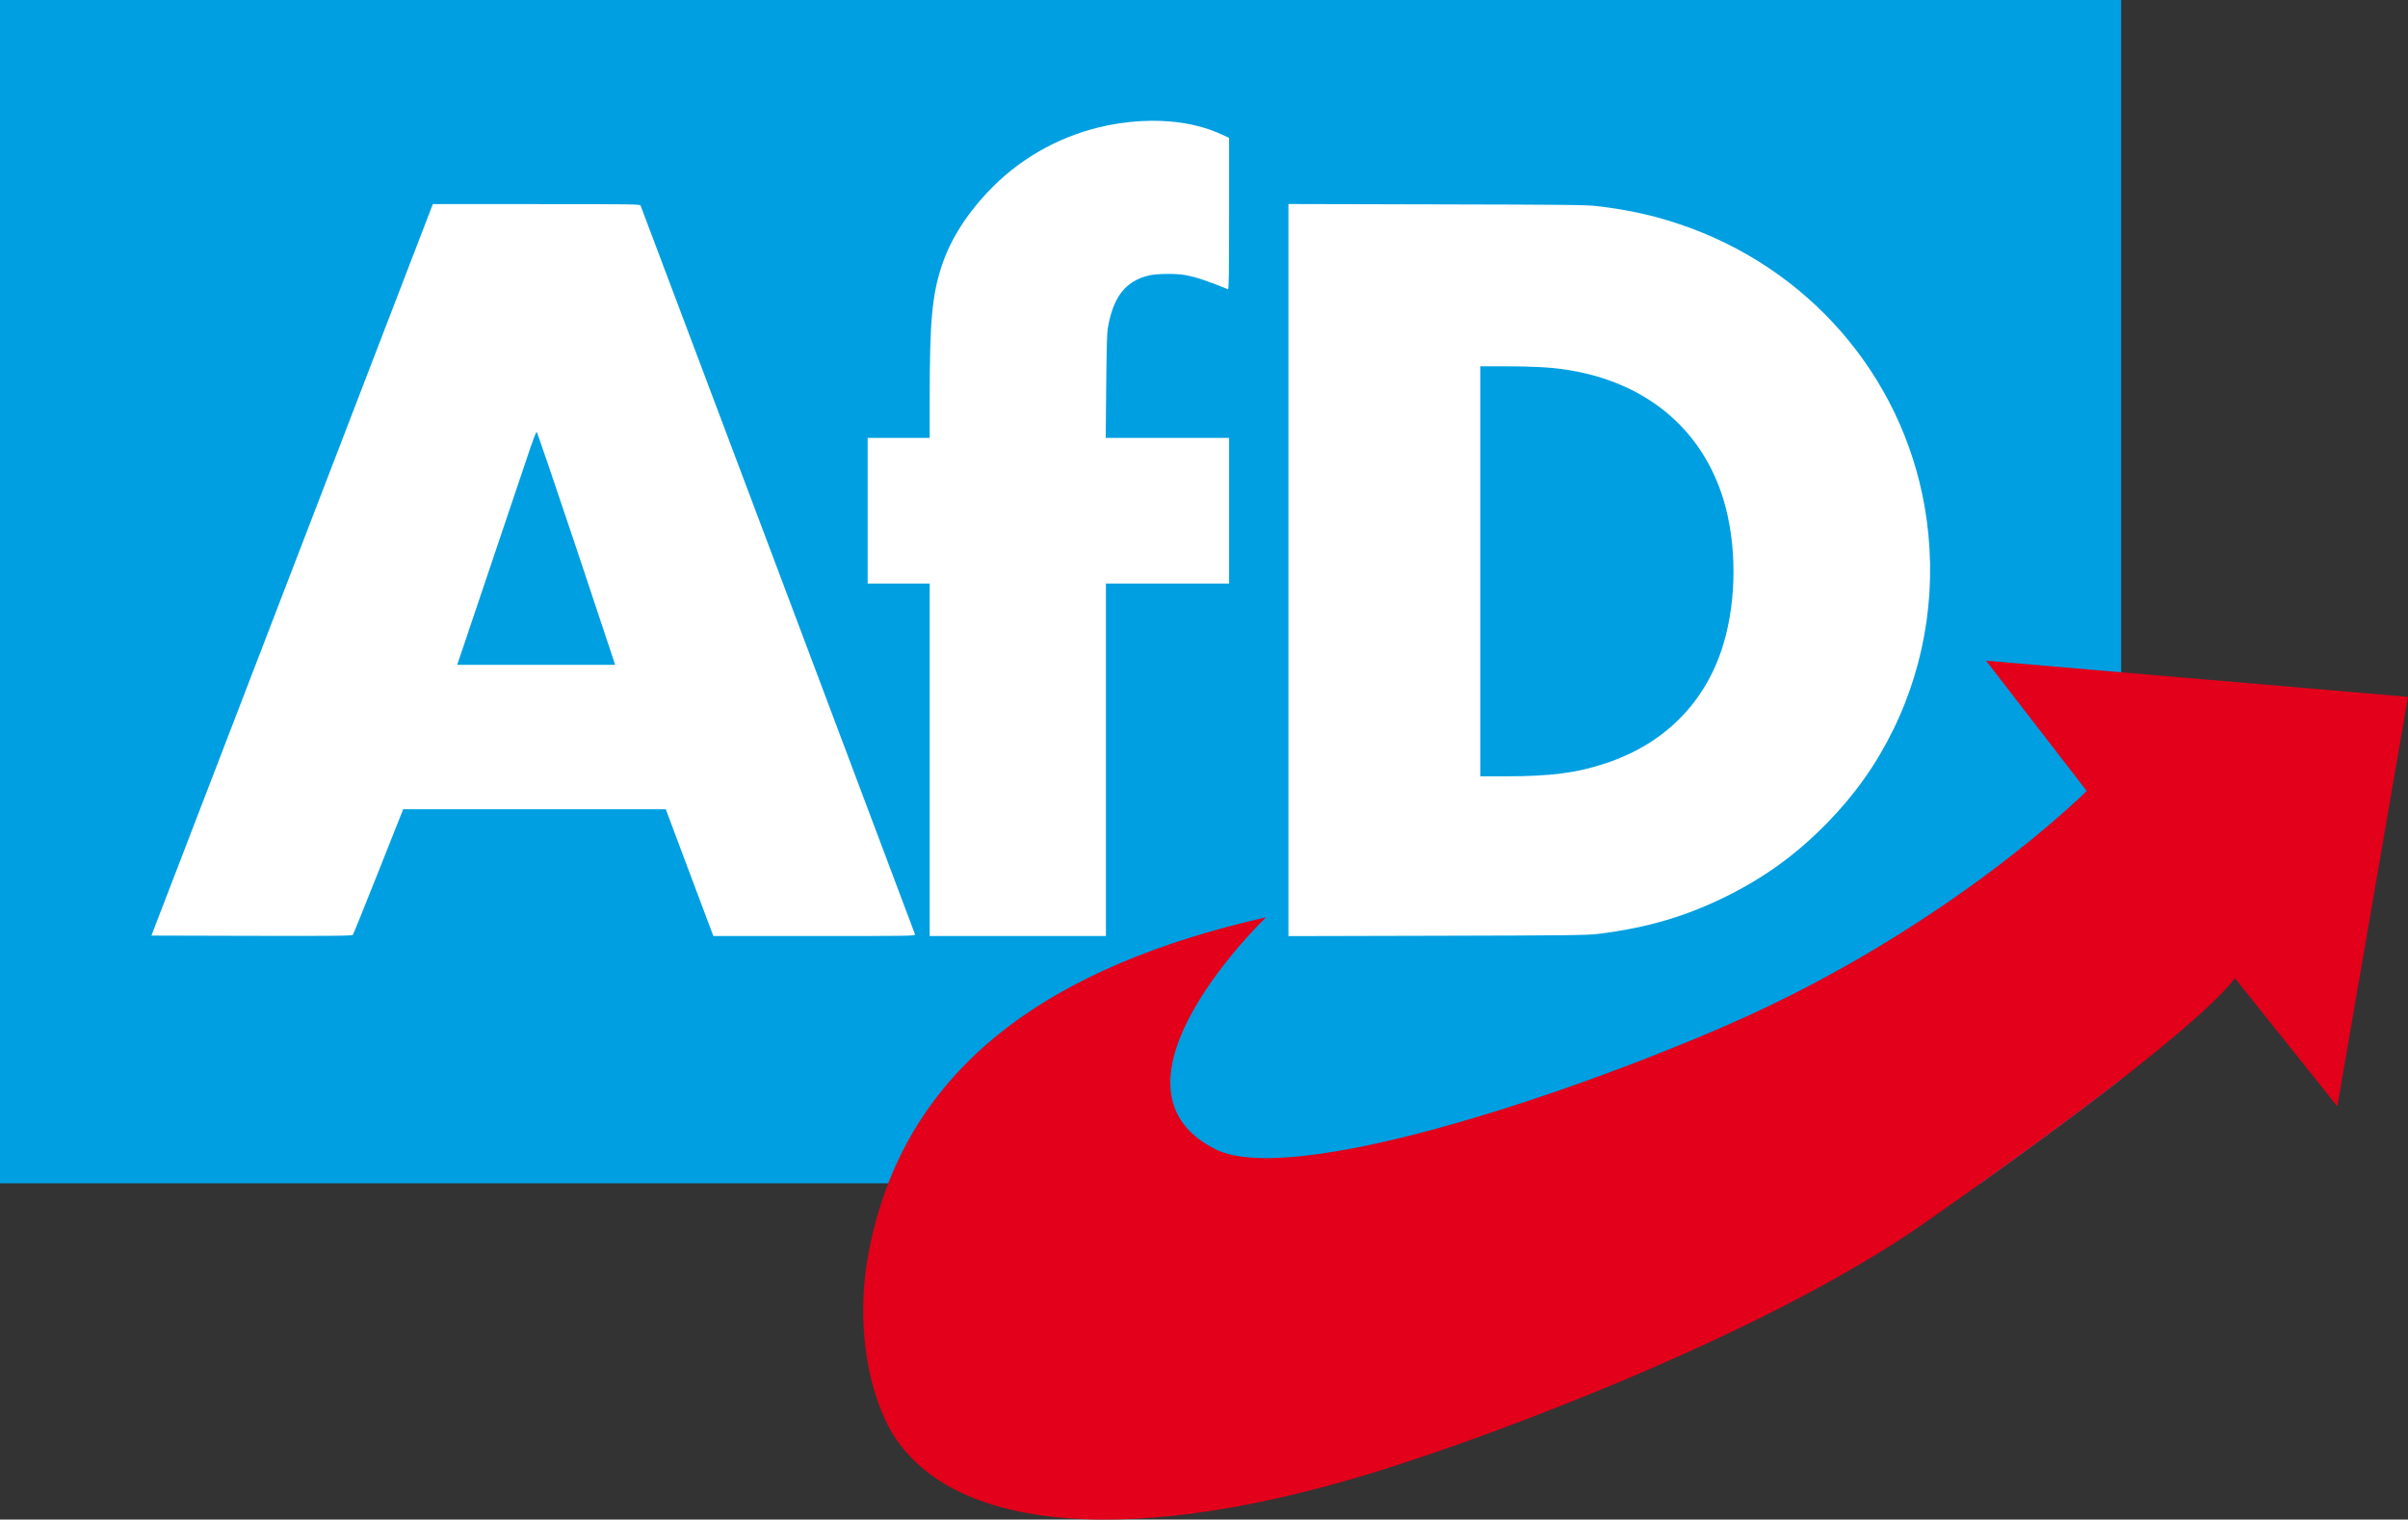
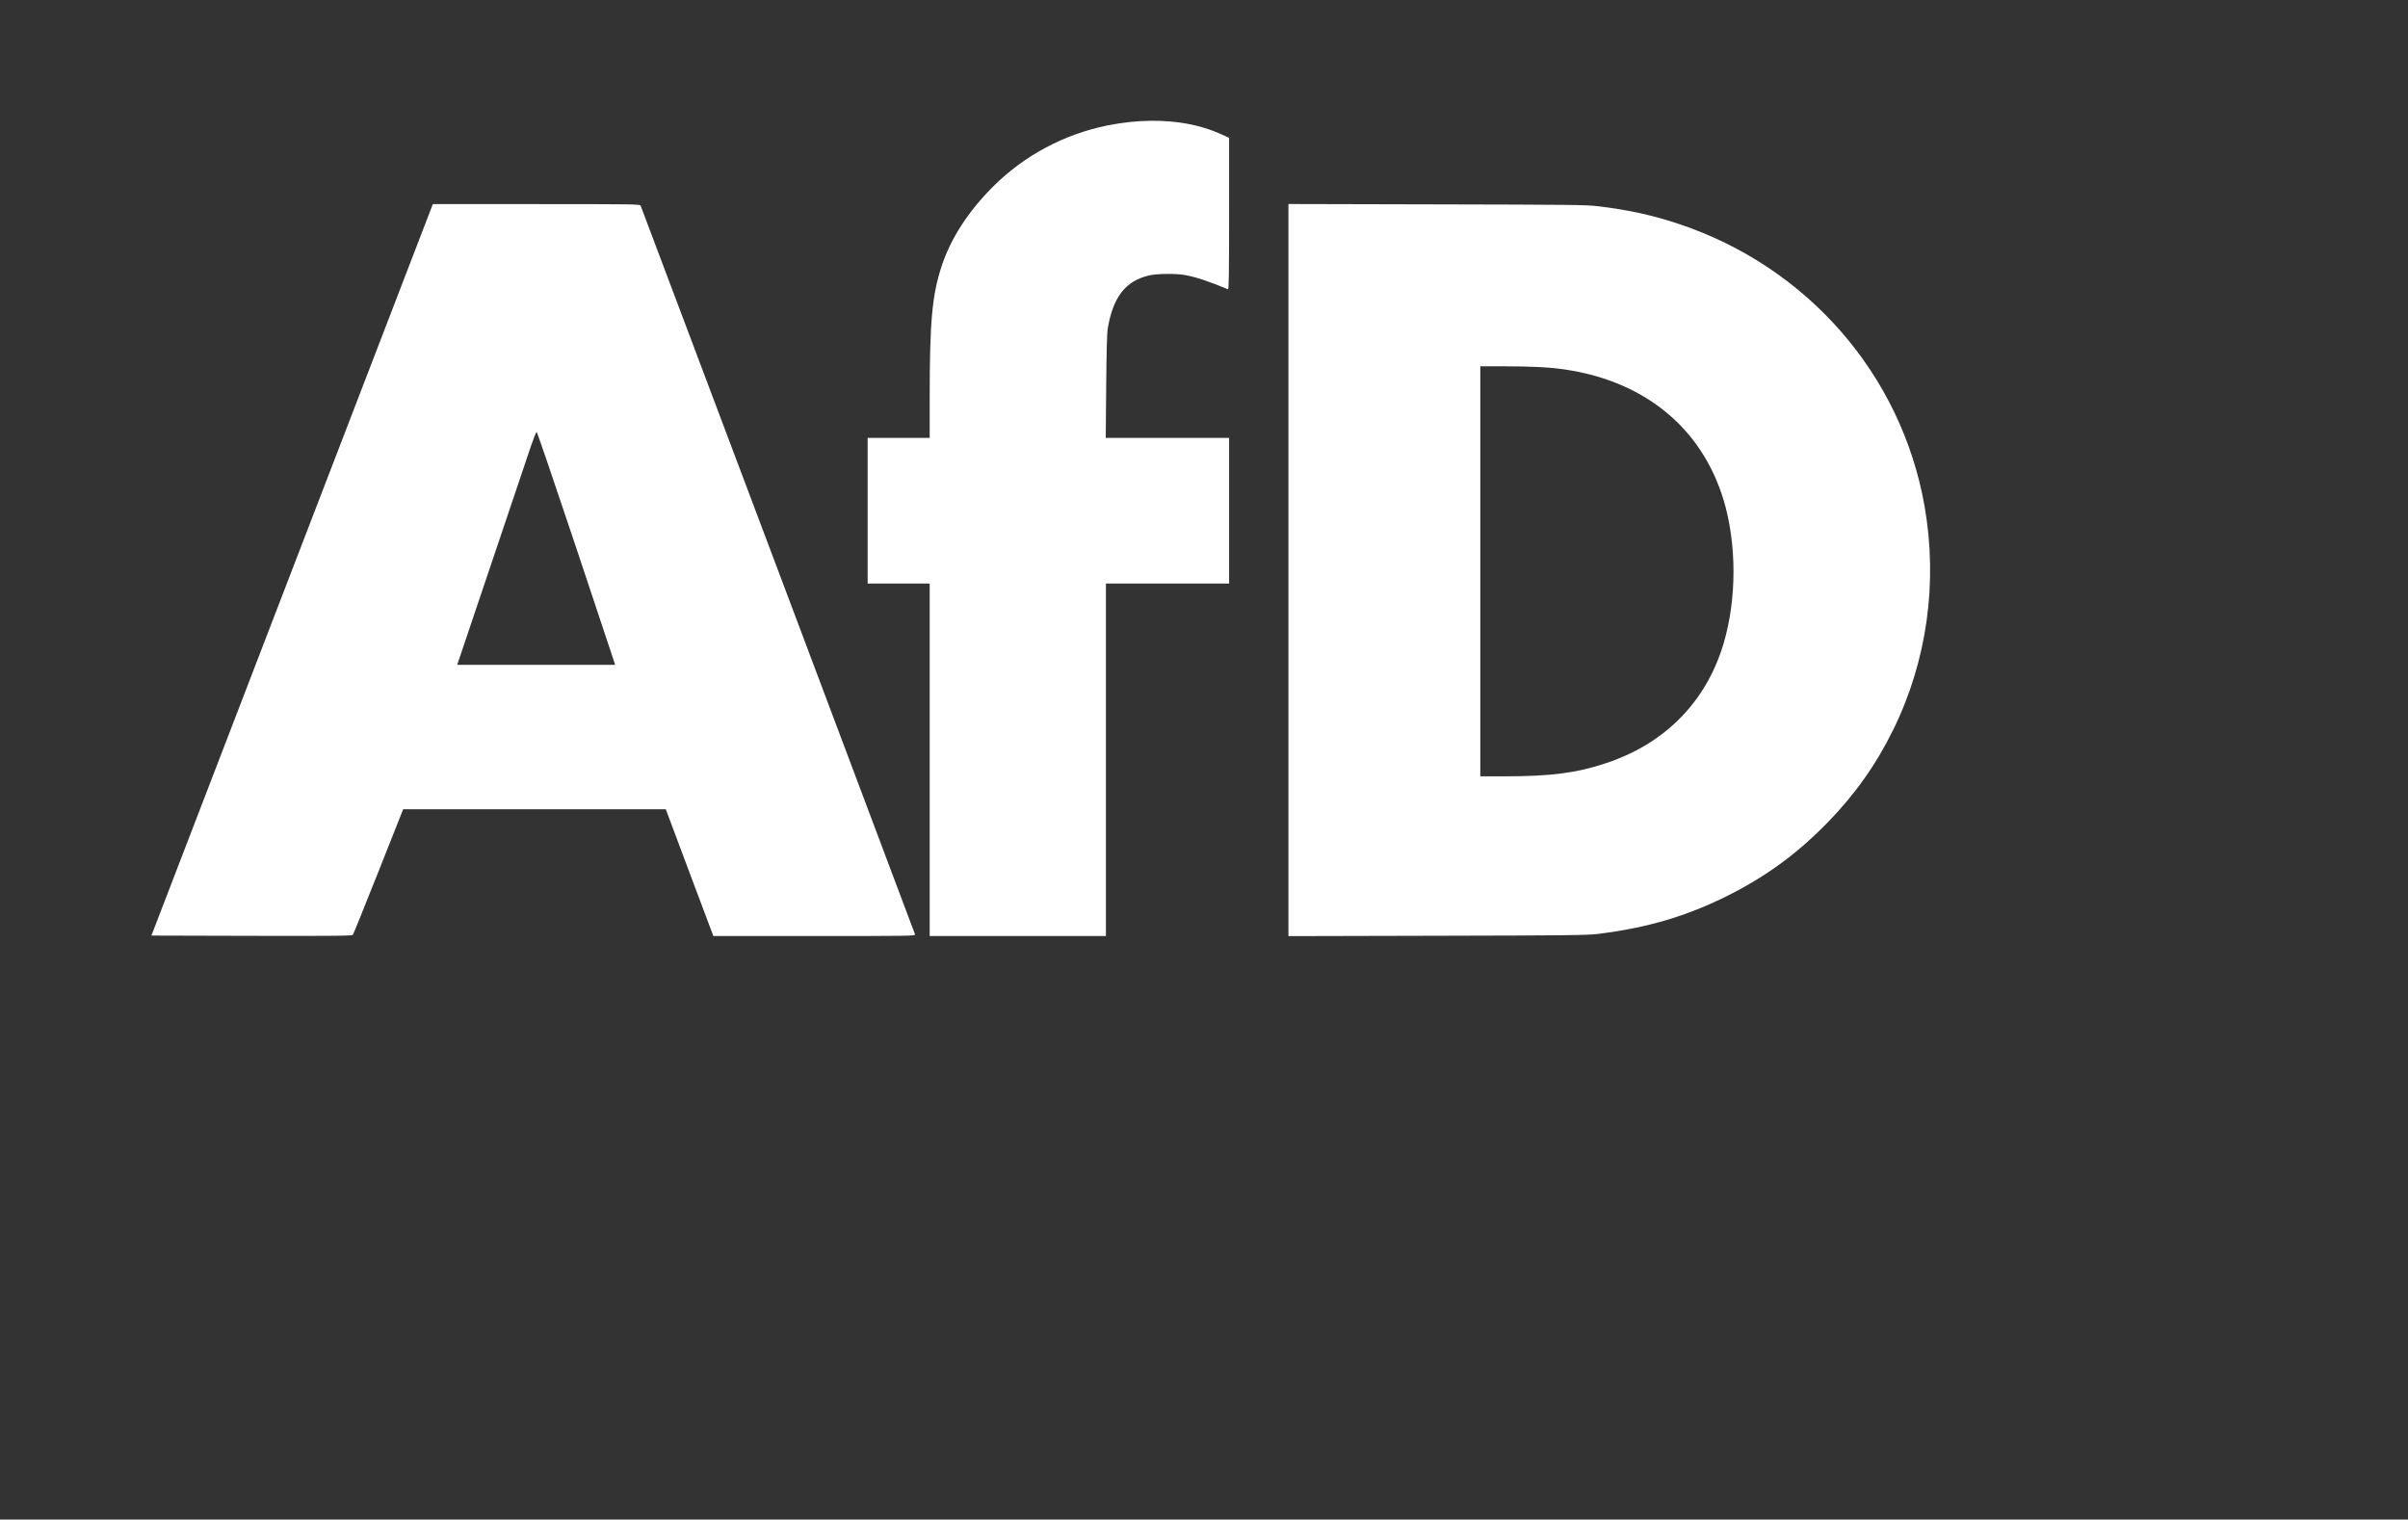
<svg xmlns="http://www.w3.org/2000/svg" xmlns:ns1="http://sodipodi.sourceforge.net/DTD/sodipodi-0.dtd" xmlns:ns2="http://www.inkscape.org/namespaces/inkscape" version="1.0" width="3090.199pt" height="1949.987pt" viewBox="0 0 2678.173 1689.989" preserveAspectRatio="xMidYMid meet" id="svg10" ns1:docname="AfD-Logo-2017.svg" ns2:version="0.92.1 r15371">
  <rect x="0" y="0" width="2678.173" height="1689.989" fill="#333333" stroke="none" />
  <defs id="defs14" />
  <ns1:namedview pagecolor="#ffffff" bordercolor="#666666" borderopacity="1" objecttolerance="10" gridtolerance="10" guidetolerance="10" ns2:pageopacity="0" ns2:pageshadow="2" ns2:window-width="1920" ns2:window-height="1001" id="namedview12" showgrid="false" ns2:snap-global="true" ns2:measure-start="3107.25,1023.39" ns2:measure-end="0,0" scale-x="1e-005" fit-margin-top="0" fit-margin-left="0" fit-margin-right="0" fit-margin-bottom="0" ns2:zoom="0.26969201" ns2:cx="2324.1422" ns2:cy="1262.7749" ns2:window-x="-9" ns2:window-y="-9" ns2:window-maximized="1" ns2:current-layer="layer1" />
  <g transform="matrix(0.1,0,0,-0.1,-36.61,1716.39)" id="g8" style="fill:#000000;stroke:none" />
  <g ns2:groupmode="layer" id="layer1" ns2:label="Ebene1" transform="translate(-36.61,-33.609)">
-     <path style="opacity:1;vector-effect:none;fill:#009fe1;fill-opacity:1;fill-rule:nonzero;stroke:none;stroke-width:9.007;stroke-linecap:butt;stroke-linejoin:miter;stroke-miterlimit:4;stroke-dasharray:none;stroke-dashoffset:0;stroke-opacity:1" d="M 0 0 L 0 2024.615 L 3389.051 2024.615 C 3487.346 1954.483 3566.624 1895.543 3629.537 1846.564 L 3629.537 0 L 0 0 z " transform="matrix(0.65,0,0,0.65,36.61,33.609)" id="rect13" />
    <path style="opacity:1;vector-effect:none;fill:#ffffff;fill-opacity:1;fill-rule:nonzero;stroke:none;stroke-width:1;stroke-linecap:butt;stroke-linejoin:miter;stroke-miterlimit:4;stroke-dasharray:none;stroke-dashoffset:0;stroke-opacity:1" d="M 1969.84 206.633 C 1945.546 206.86 1920.308 209.538 1894.924 214.615 C 1820.616 229.692 1752.153 266.307 1699.23 319.23 C 1656.461 362 1626.462 408.462 1610.924 456.154 C 1594.924 505.539 1590.77 550.154 1590.77 678.77 L 1590.77 749.23 L 1537.691 749.23 L 1484.615 749.23 L 1484.615 873.846 L 1484.615 998.461 L 1537.691 998.461 L 1590.77 998.461 L 1590.77 1300 L 1590.77 1601.539 L 1741.539 1601.539 L 1892.309 1601.539 L 1892.309 1300 L 1892.309 998.461 L 1997.691 998.461 L 2103.076 998.461 L 2103.076 873.846 L 2103.076 749.23 L 1997.539 749.23 L 1892 749.23 L 1892.77 661.846 C 1893.231 605.076 1894.153 570.616 1895.23 563.385 C 1904.153 508.769 1925.231 481.077 1965.539 471.385 C 1978.77 468.154 2011.384 467.692 2027.691 470.615 C 2045.845 473.846 2065.692 480.462 2101.231 494.924 C 2102.615 495.539 2103.076 469.076 2103.076 365.691 L 2103.076 235.846 L 2090.615 230.154 C 2064 218 2034.924 210.615 2002.309 207.846 C 1991.732 206.932 1980.882 206.529 1969.84 206.633 z M 2204.615 349.076 L 2204.615 975.385 L 2204.615 1601.691 L 2458.924 1601.076 C 2683.231 1600.615 2715.538 1600.154 2733.846 1598 C 2818.615 1587.539 2886.001 1567.693 2956.924 1532.154 C 3022.616 1499.077 3075.078 1460.616 3126.924 1407.539 C 3174.155 1359.078 3210.308 1307.999 3239.539 1248.461 C 3297.231 1130.769 3315.999 997.077 3293.076 866.154 C 3253.538 641.077 3092.77 456.461 2872.309 383.076 C 2827.693 368.153 2786.153 359.077 2733.691 352.77 C 2713.691 350.462 2686.154 350.153 2458.154 349.691 L 2204.615 349.076 z M 740.615 349.23 L 499.846 974.924 L 259.076 1600.77 L 430.77 1601.23 C 576.308 1601.538 602.615 1601.231 603.846 1599.385 C 604.769 1598.154 624.461 1549.385 647.691 1490.924 L 689.846 1384.615 L 914.615 1384.615 L 1139.23 1384.615 L 1179.846 1493.076 L 1220.615 1601.539 L 1393.539 1601.539 C 1557.539 1601.539 1566.461 1601.385 1565.691 1598.77 C 1565.076 1596.462 1101.231 364.769 1096.154 351.846 C 1095.077 349.384 1085.23 349.23 917.846 349.23 L 740.615 349.23 z M 2532.908 626.754 L 2575.678 626.754 C 2620.909 626.754 2653.062 628.447 2678.293 632.293 C 2820.139 653.37 2919.37 739.061 2953.062 869.369 C 2973.062 947.523 2969.985 1041.216 2944.908 1114.447 C 2913.062 1207.063 2844.601 1273.678 2748.293 1305.678 C 2697.831 1322.601 2653.831 1328.293 2574.139 1328.293 L 2532.908 1328.293 L 2532.908 977.523 L 2532.908 626.754 z M 918.293 739.062 C 919.062 739.062 949.678 828.755 986.293 938.293 L 1052.602 1137.523 L 917.523 1137.523 L 782.293 1137.523 L 798.293 1090.139 C 807.062 1064.139 833.677 985.063 857.523 914.447 C 881.37 843.832 904.446 775.37 908.754 762.447 C 913.215 749.678 917.37 739.062 918.293 739.062 z " transform="matrix(0.65,0,0,0.65,36.61,33.609)" id="rect824" />
-     <path transform="matrix(0.1,0,0,-0.1,-1.0170993e-7,1750)" style="fill:#e2001a;fill-opacity:1;fill-rule:nonzero;stroke:none;stroke-width:21.694" id="path2440" d="m 10207.02,1382.661 c 553.29,-1208.859 2544.731,-1485.646 5435.475,-595.708 1397.605,430.296 4391.635,1561.194 6120.28,2770.464 2205.937,1543.044 3193.55,2375.584 3460.25,2727.329 l 1138.603,-1424.831 786.194,4554.054 -4692.962,401.95 1119.6,-1448.344 c 0,0 -1519.771,-1521.771 -3988.74,-2599.63 -1874.248,-818.222 -4873.543,-1802.389 -5702.177,-1385.173 -1394.823,702.191 563.592,2579.829 563.592,2579.829 -2335.681,-531.124 -4047.398,-1617.644 -4430.345,-3785.331 -94.286,-533.716 -69.309,-1227.6 190.23,-1794.61" ns2:connector-curvature="0" />
  </g>
  <g ns2:groupmode="layer" id="layer2" ns2:label="Ebene2" transform="translate(-36.61,-33.609)" />
</svg>